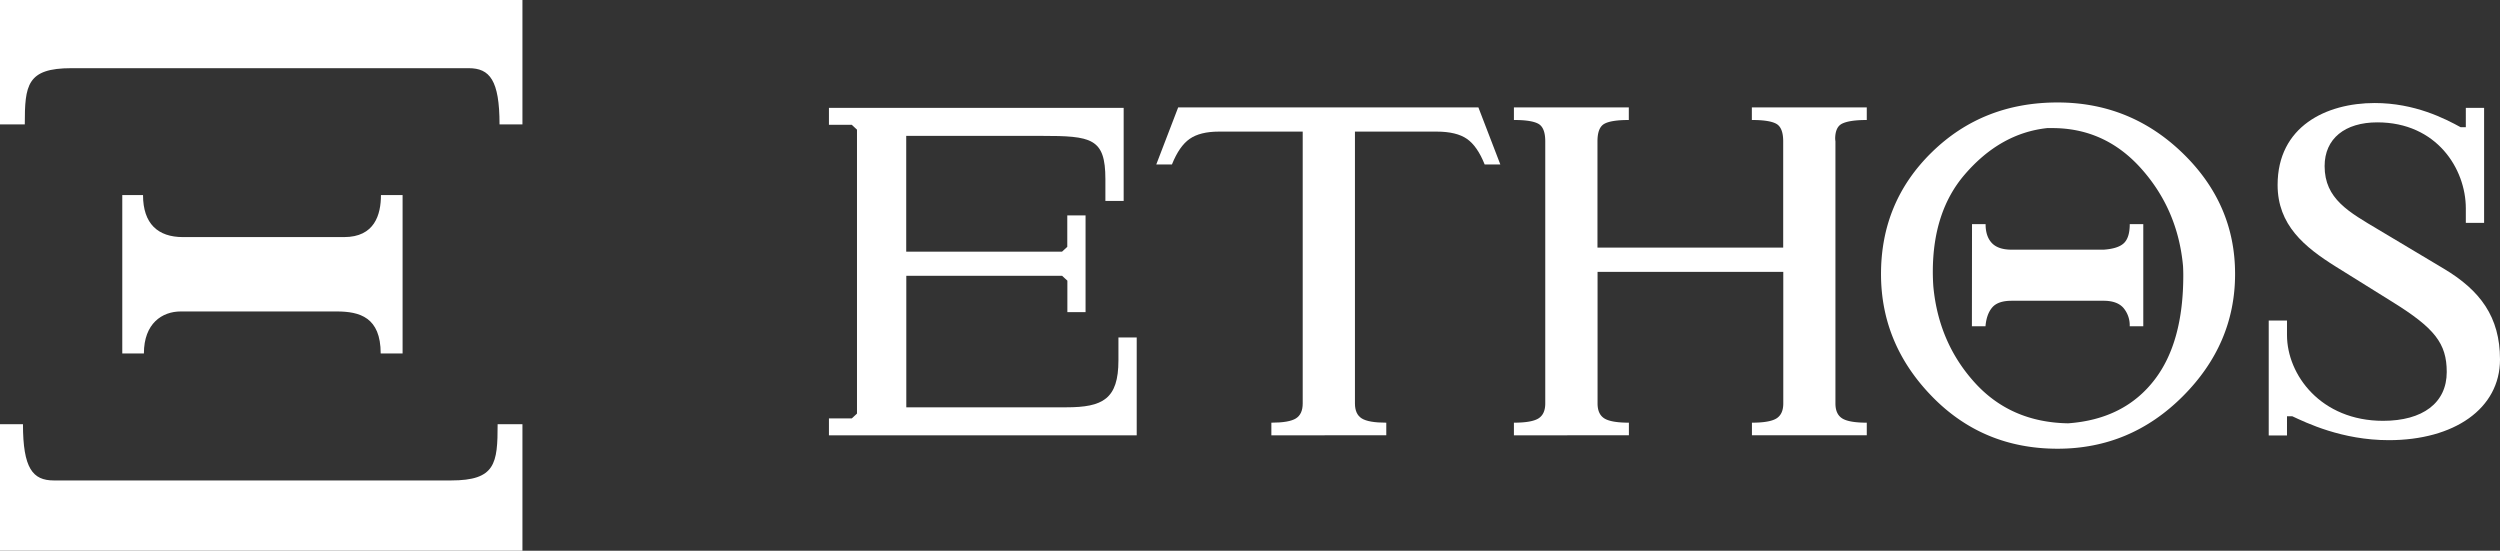
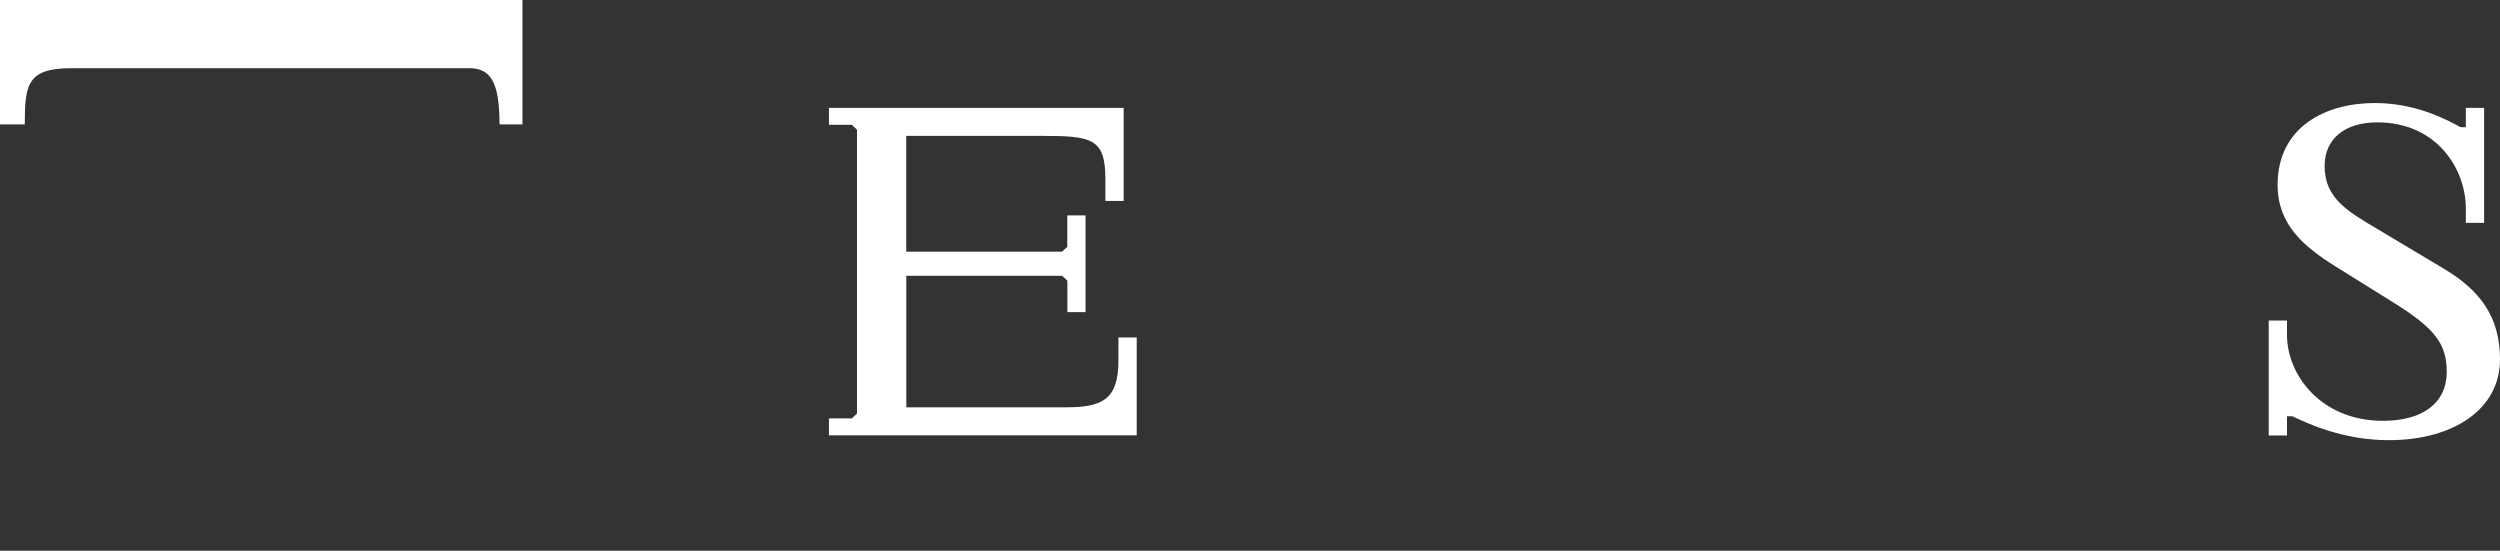
<svg xmlns="http://www.w3.org/2000/svg" viewBox="0 0 1171.1 258">
  <rect x="0" y="0" width="1171.1" height="258" fill="#333333" stroke="none" />
  <defs>
    <style>.cls-1{fill:#fff;}</style>
  </defs>
  <title>ethos-full-w</title>
  <g id="Layer_2" data-name="Layer 2">
    <g id="Layer_1-2" data-name="Layer 1">
      <path class="cls-1" d="M424.55,190.8h74.92c17.12,0,24.45-3.85,24.45-22V158.08h8.56v45.85H388.31V196H399l2.45-2.26v-133L399,58.45H388.31V50.52H526.37V94.11h-8.56V83.92c0-19.25-6.48-20.27-30-20.27h-63.3v54.23h73l2.45-2.26V100.91h8.56v45.29H500V131.47l-2.45-2.26h-73Z" />
-       <path class="cls-1" d="M595.56,203.93V198q8.32,0,11.5-2t3.18-7V61.65H571q-8.81,0-13.7,3.4t-8.32,12h-7.34L551.9,50.32H692.54l10.28,26.73h-7.34q-3.43-8.61-8.32-12T673,61.65H634.71V189q0,5,3.18,7t11.5,2v5.89Z" />
-       <path class="cls-1" d="M709.18,203.93V198q8.32,0,11.5-2t3.18-7V66.18q0-6.34-3.18-8.16t-11.5-1.81V50.32H763v5.89q-8.32,0-11.5,1.81t-3.18,8.16V116h87V66.18q0-6.34-3.18-8.16t-11.5-1.81V50.32h53.83v5.89q-8.32,0-11.74,1.81-2.94,1.59-3.06,6.68a9.61,9.61,0,0,0,.12,1.47V189q0,5,3.18,7t11.5,2v5.89H820.68V198q8.32,0,11.5-2t3.18-7V127.35h-87V189q0,5,3.18,7t11.5,2v5.89Z" />
-       <path class="cls-1" d="M963.85,48q34.13,0,58.66,23.8T1047,128.38q0,32.78-24.53,57.3T963.85,210.2q-35,0-58.85-24.52t-23.86-57.3q0-33.85,23.86-57.12T963.85,48ZM959,60q-22,2.39-38.66,21.77-14.93,17.35-14.93,45.57,0,3.35.24,6.82,2.45,26.32,19.33,45t43.8,19.14q26.43-1.91,40.62-20.57,13.33-17.46,13.34-48.68,0-2.15-.12-4.43-2.45-26.79-20.06-46.17Q985.74,60,961.4,60Zm-35.23,45h6.36q0,5.74,2.94,8.85t9.3,3.11h43.06q6.85-.48,9.54-3.11t2.69-8.85H1004v47.85h-6.36a12.59,12.59,0,0,0-2.94-8.61q-2.94-3.35-9.3-3.35H942.31q-6.36,0-9.05,3.11t-3.18,8.85h-6.36Z" />
      <path class="cls-1" d="M1112.41,48.26c18.83,0,33,7.36,40.23,11.32h2.45V50.52h8.56v53.89h-8.56V97.62c0-18.57-13.69-40.3-41.45-40.3-15.16,0-24.7,7.59-24.7,20.49,0,15.4,11.37,21.51,25.43,29.89l30.32,18.11c17.12,10.19,26.41,22.64,26.41,42.57,0,23.1-21.52,37.81-52.09,37.81-22,0-38.64-8.15-45.24-11.21h-2.45V204h-8.56V150.15h8.56v6.79c0,18.68,15.9,40.19,45,40.19,18.59,0,29.83-8.38,29.83-22.87,0-13.47-5.75-20.6-25.43-32.83l-26.53-16.53c-14.67-9.17-27.27-19.47-27.27-38.27C1066.92,59.24,1089.66,48.26,1112.41,48.26Z" />
      <g id="Layer_2-2" data-name="Layer 2">
        <g id="Layer_1-2-2" data-name="Layer 1-2">
          <path class="cls-1" d="M0,58.28V0H244.73V58.28H234c0-20.7-4.58-26.34-14.45-26.34H33.42c-20.83,0-21.81,7.93-21.81,26.34Z" />
-           <path class="cls-1" d="M244.73,198.72V258H0V198.72H10.76c0,20.7,4.58,26.34,14.45,26.34H211.3c20.83,0,21.81-7.93,21.81-26.34Z" />
-           <path class="cls-1" d="M57.28,91.39v74.18H67.41c0-14.07,8.54-19.67,17.27-19.67h73c10.8,0,20.65,2.7,20.65,19.67h10.26V91.39H178.45c0,9.22-3,19.67-17.27,19.67H85.68C74,111.06,67,104.83,67,91.39Z" />
        </g>
      </g>
    </g>
  </g>
</svg>